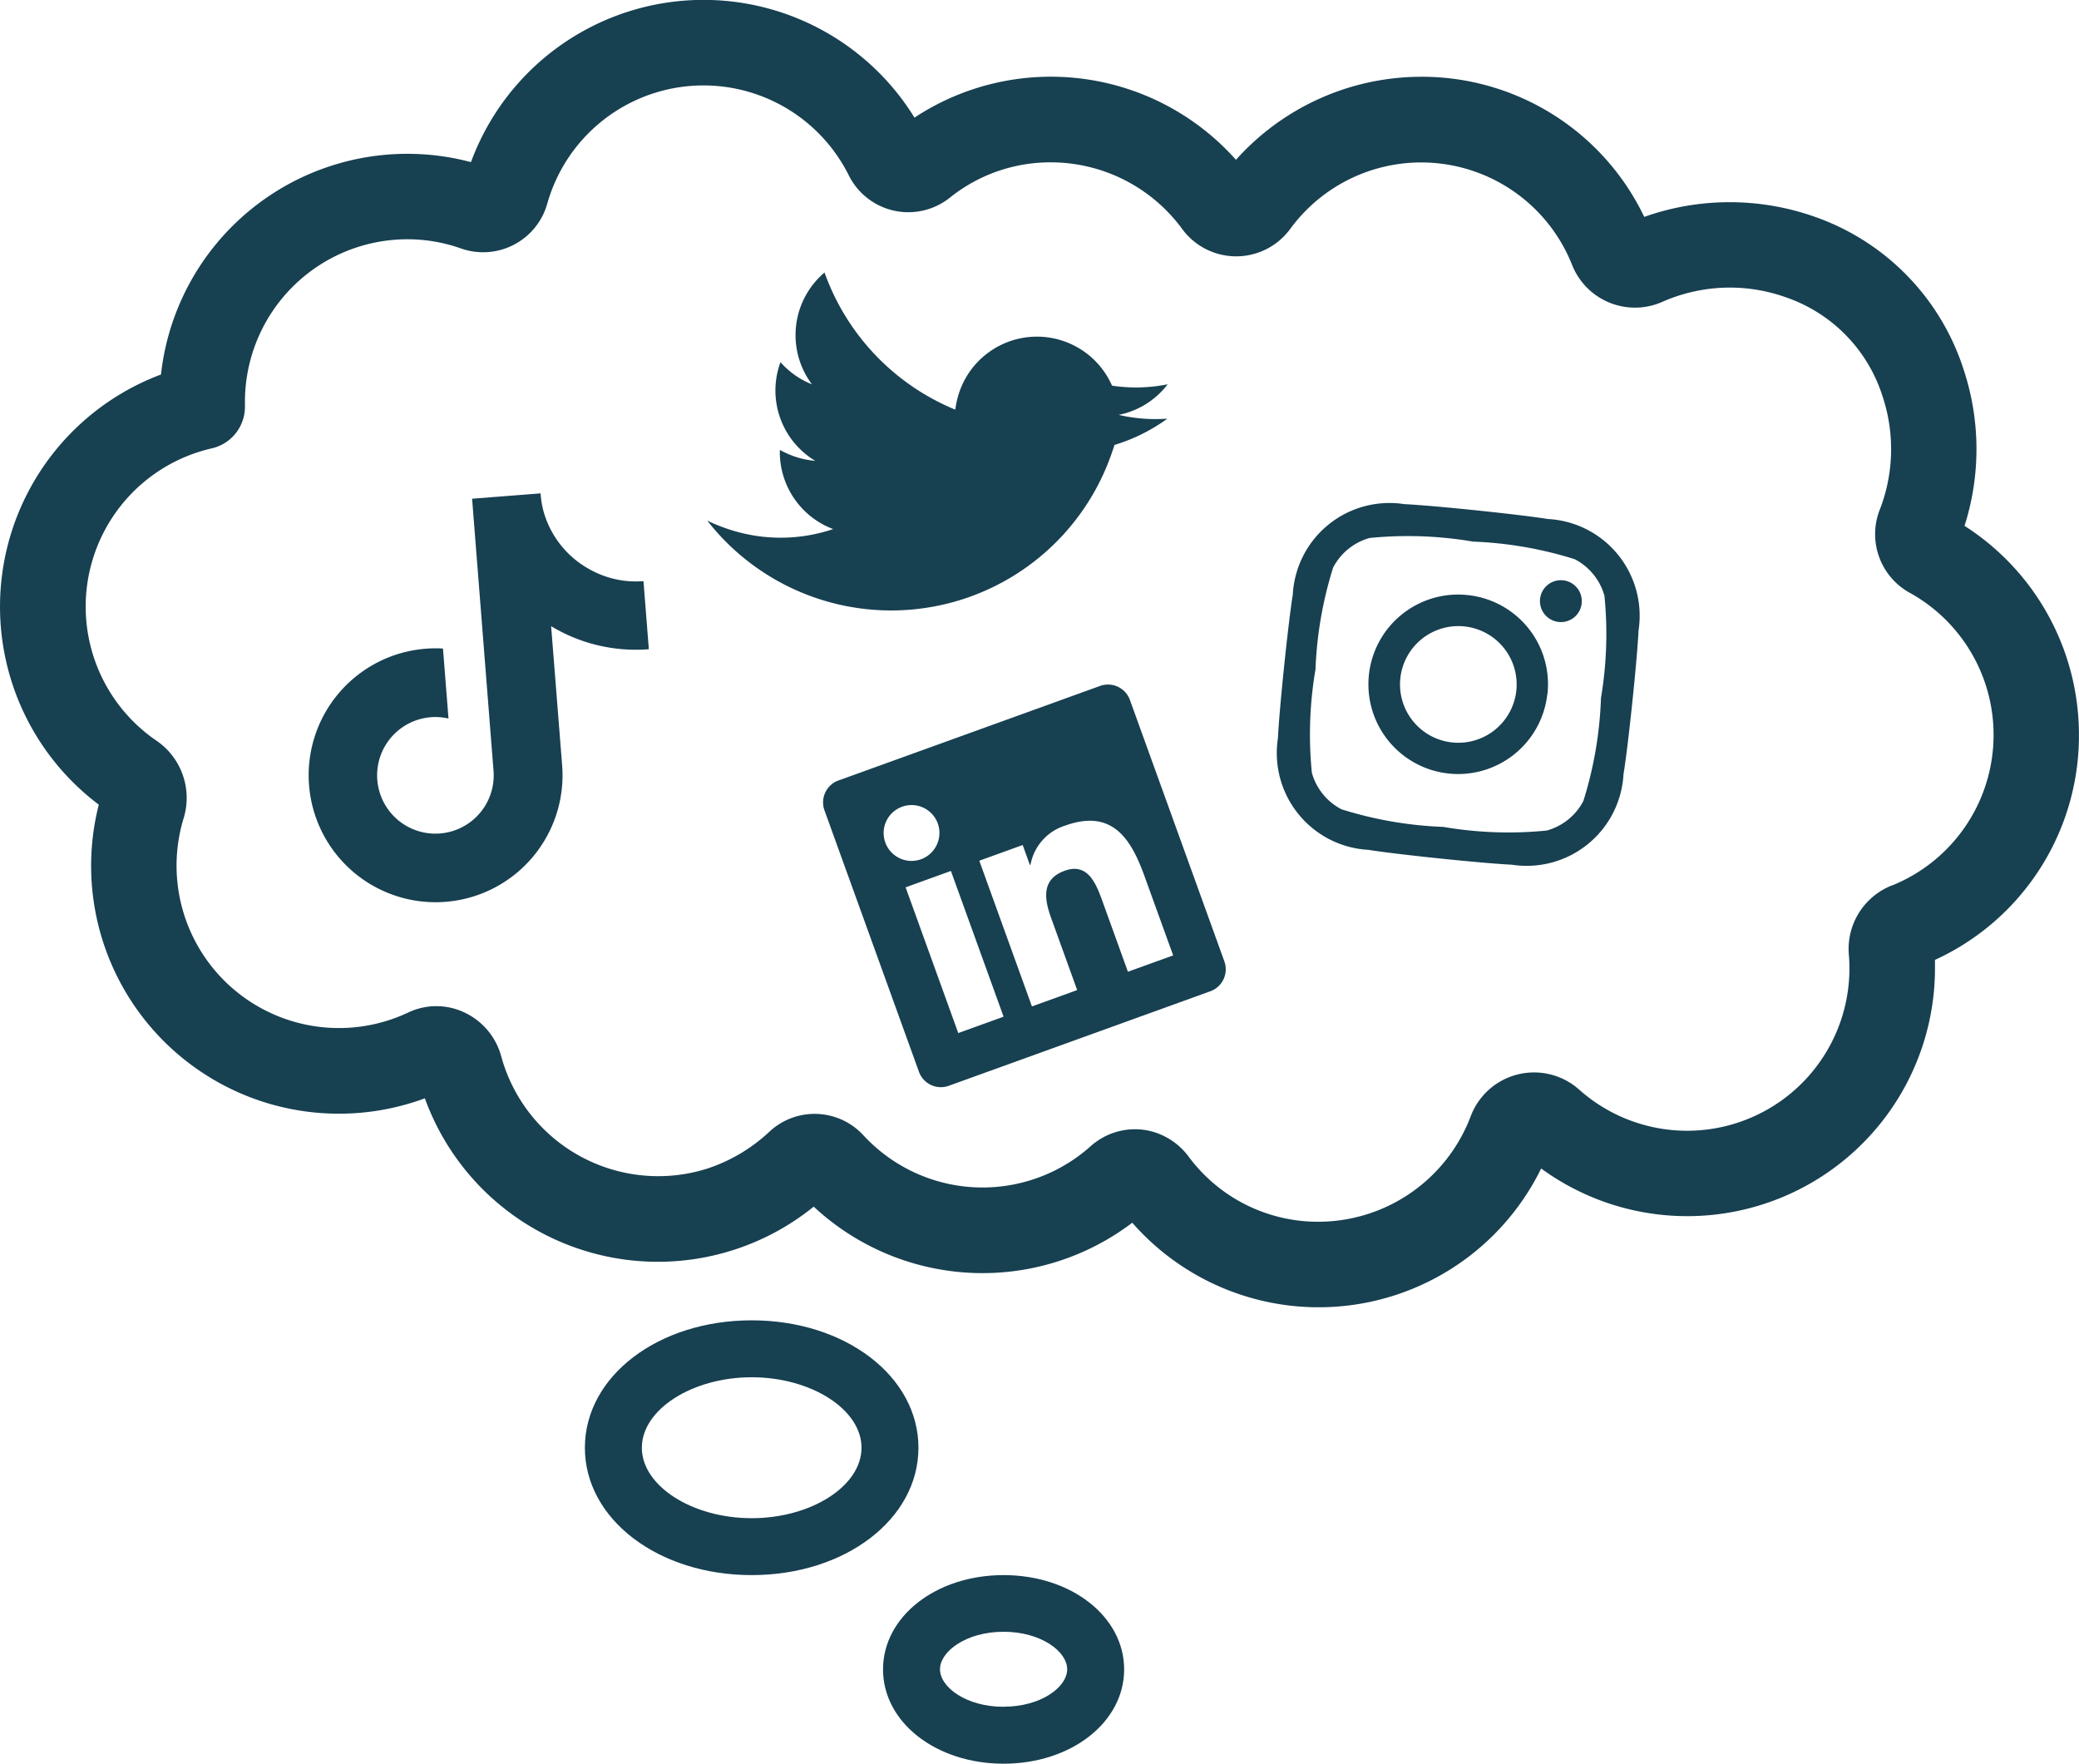
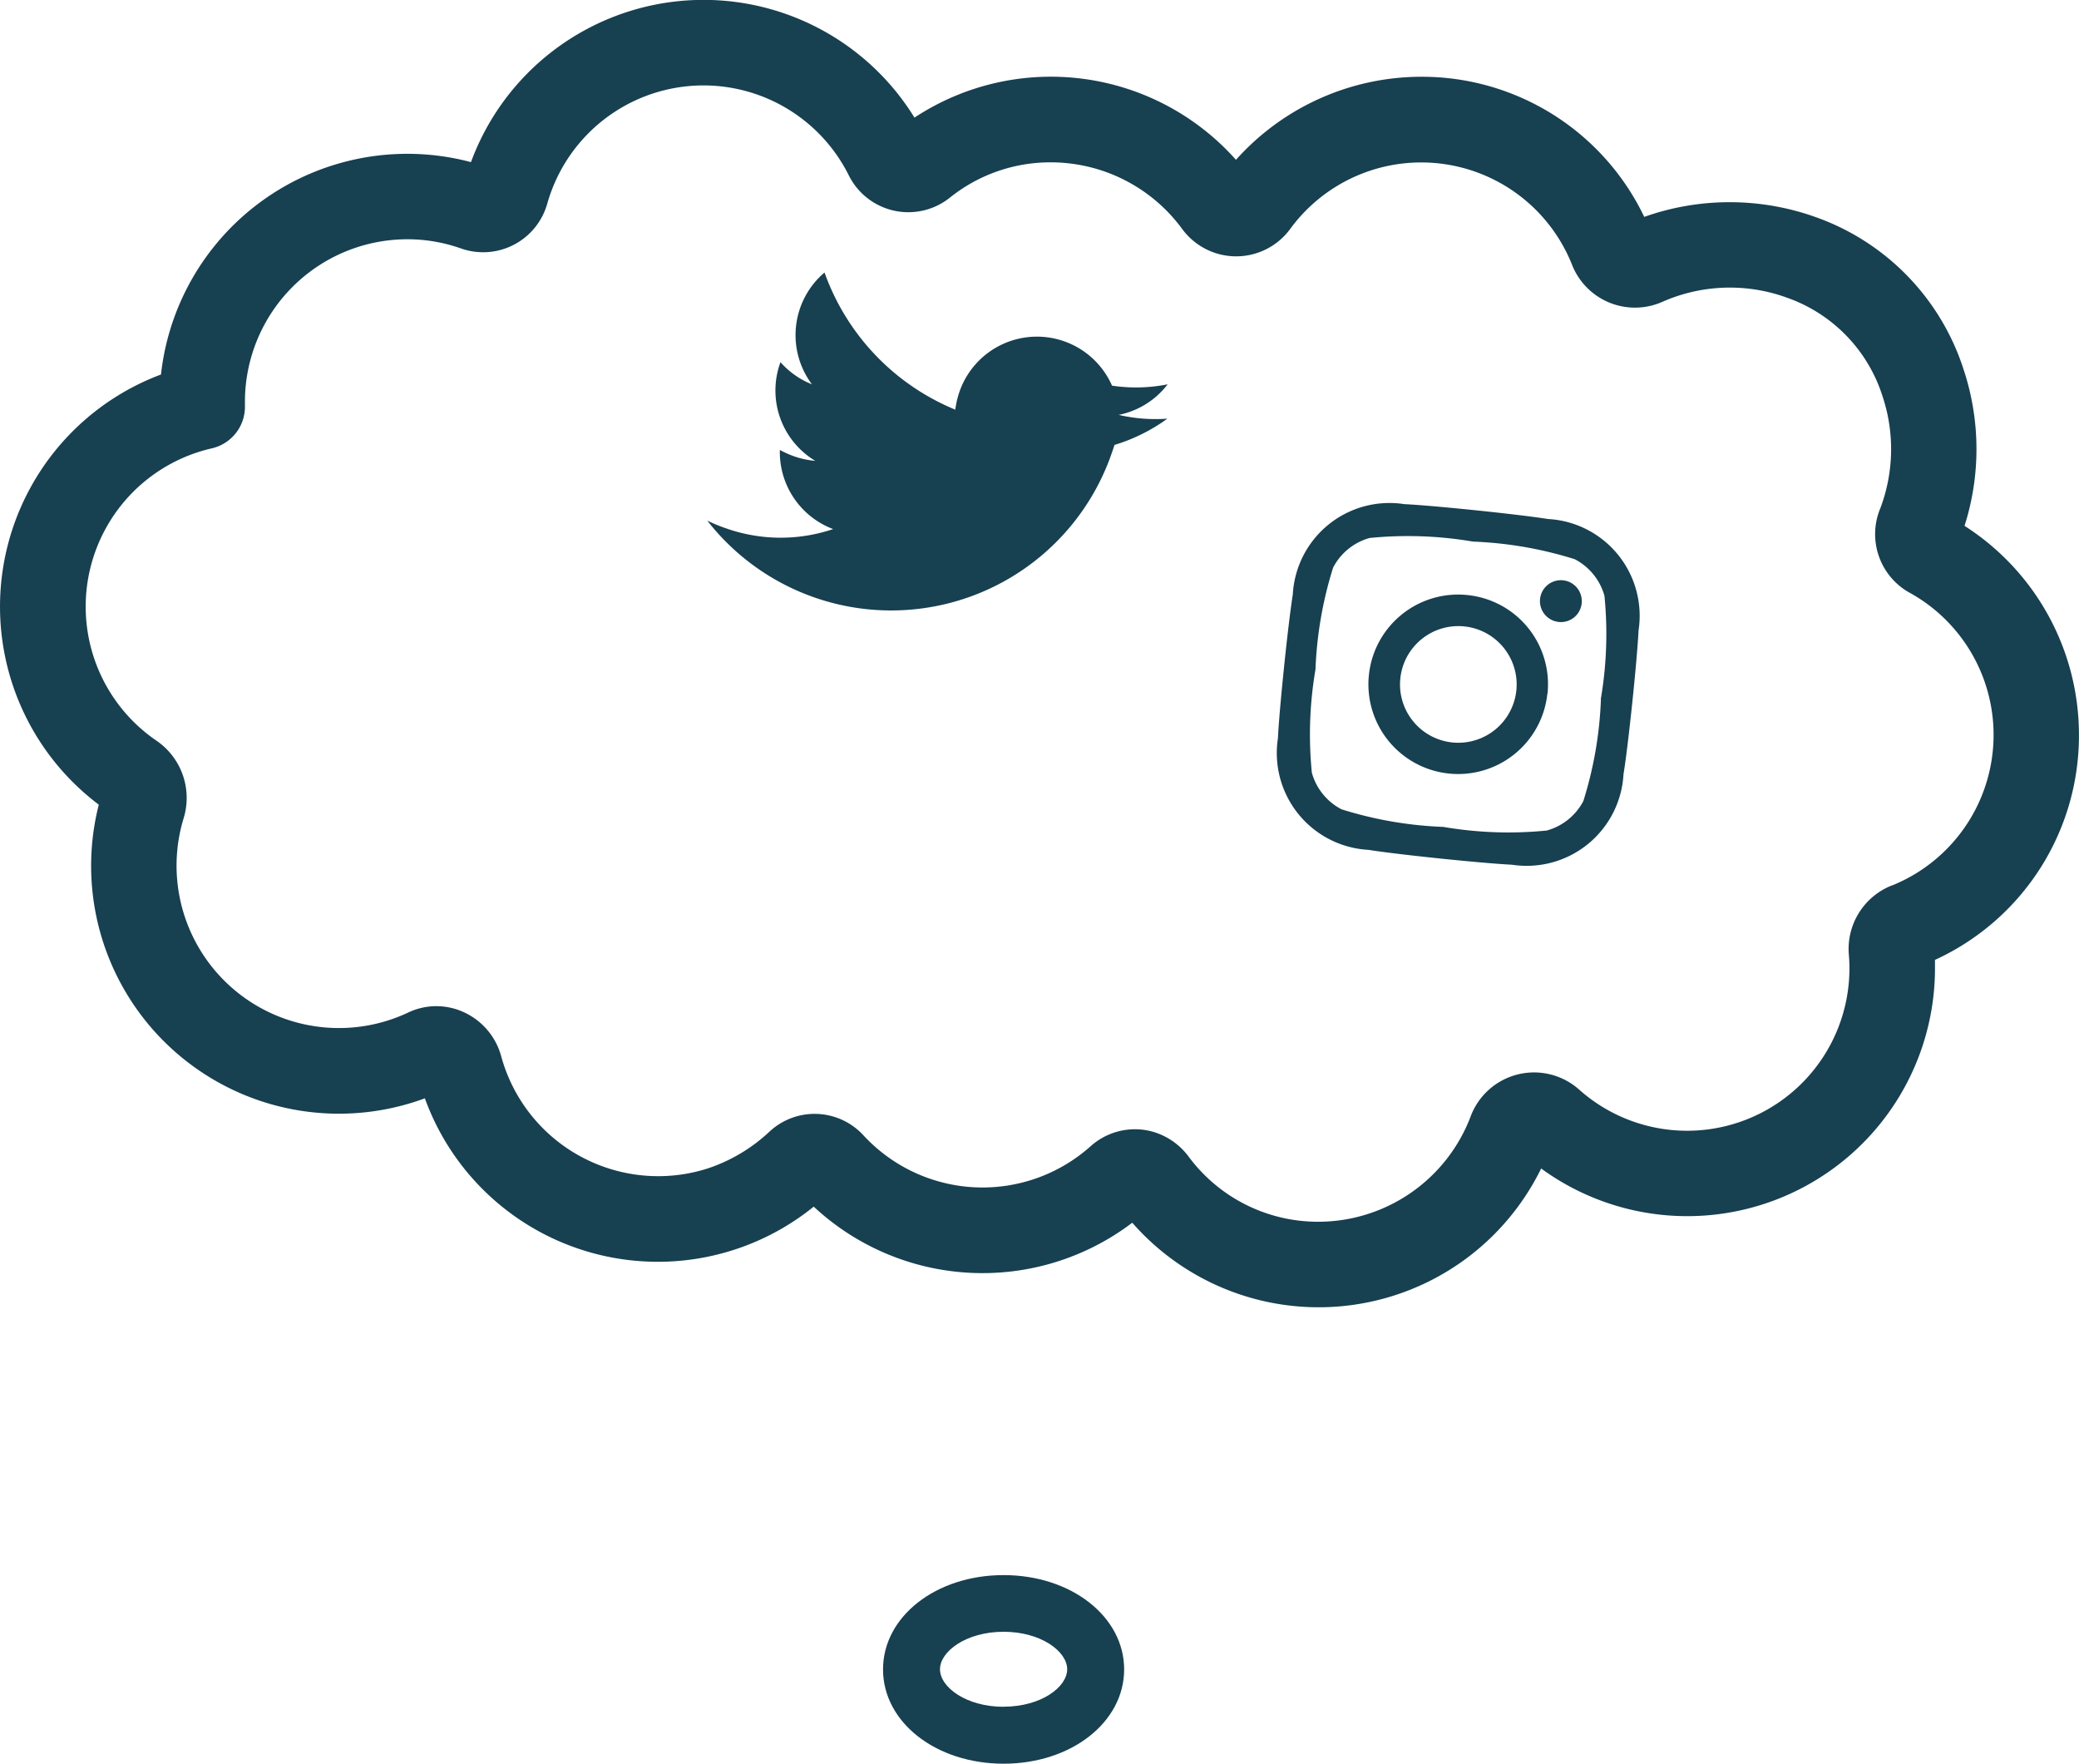
<svg xmlns="http://www.w3.org/2000/svg" width="77.603" height="65.827" viewBox="0 0 77.603 65.827">
  <g id="MediaEngagement-SocialMediaStrategyManagement" transform="translate(38.802 32.914)">
    <g id="Group_3339" data-name="Group 3339" transform="translate(-38.801 -32.914)">
      <path id="Path_4452" data-name="Path 4452" d="M41.472,16.984A8.706,8.706,0,0,1,26.4,19.432a6.286,6.286,0,0,0,.684.282,6.13,6.13,0,0,0,4.015.033,3.068,3.068,0,0,1-1.99-2.953,3.887,3.887,0,0,0,.529.237,3.287,3.287,0,0,0,.794.17,3.06,3.06,0,0,1-1.313-3.648l.013-.036a3.077,3.077,0,0,0,1.174.827,3.064,3.064,0,0,1,.47-4.173,8.694,8.694,0,0,0,4.881,5.119,3.436,3.436,0,0,1,.162-.686,3.062,3.062,0,0,1,5.689-.21,6.02,6.02,0,0,0,2.076-.05,3.051,3.051,0,0,1-1.829,1.141,6.121,6.121,0,0,0,1.818.141,6.588,6.588,0,0,1-1.973.98C41.56,16.734,41.516,16.859,41.472,16.984Z" fill="#174051" />
-       <path id="Path_4453" data-name="Path 4453" d="M42.176,26.126,45.7,35.879a.871.871,0,0,1-.517,1.116l-9.771,3.531A.869.869,0,0,1,34.3,40l-3.525-9.753a.87.87,0,0,1,.515-1.115L41.065,25.6A.871.871,0,0,1,42.176,26.126Zm-7.171,4.611a1.042,1.042,0,1,0-.626,1.333A1.046,1.046,0,0,0,35.005,30.737Zm2.455,7.209-1.966-5.439-1.691.611,1.965,5.439,1.689-.61Zm5.251-5.269c-.529-1.465-1.255-2.477-2.964-1.859a1.887,1.887,0,0,0-1.282,1.455l-.024.009-.268-.743-1.62.586,1.965,5.438,1.689-.61-.972-2.691c-.257-.71-.371-1.446.51-1.764.865-.312,1.171.495,1.4,1.125l.956,2.646,1.689-.61Z" fill="#174051" />
-       <path id="Path_4454" data-name="Path 4454" d="M24.215,24.231a6.116,6.116,0,0,1-3.644-.86l.411,5.194a4.738,4.738,0,1,1-5.1-4.352,4.587,4.587,0,0,1,.652-.007l.206,2.612a2.176,2.176,0,1,0,1.681,1.949l-.8-10.153,2.558-.2,0,.029a3.38,3.38,0,0,0,.1.61,3.559,3.559,0,0,0,1.75,2.208,3.524,3.524,0,0,0,1.989.429l0,0,.2,2.539Z" fill="#174051" />
      <path id="Path_4455" data-name="Path 4455" d="M60.6,28.892a3.619,3.619,0,0,1-4.163,3.382c-1.079-.05-4.294-.383-5.361-.555A3.619,3.619,0,0,1,47.7,27.556c.05-1.079.383-4.3.555-5.361a3.614,3.614,0,0,1,4.163-3.379c1.079.05,4.294.383,5.361.555a3.618,3.618,0,0,1,3.382,4.163C61.11,24.613,60.778,27.825,60.6,28.892Zm-.848-2.8a14.377,14.377,0,0,0,.136-3.857,2.207,2.207,0,0,0-1.107-1.363,14.5,14.5,0,0,0-3.8-.658,14.426,14.426,0,0,0-3.858-.135,2.2,2.2,0,0,0-1.363,1.107,14.5,14.5,0,0,0-.658,3.8,14.375,14.375,0,0,0-.135,3.857,2.2,2.2,0,0,0,1.107,1.363,14.46,14.46,0,0,0,3.8.657,14.377,14.377,0,0,0,3.857.136A2.2,2.2,0,0,0,59.1,29.9,14.419,14.419,0,0,0,59.757,26.1Zm-1.994-.206a3.349,3.349,0,1,1-2.987-3.677A3.345,3.345,0,0,1,57.763,25.89ZM56.6,25.769a2.177,2.177,0,1,0-2.389,1.942A2.179,2.179,0,0,0,56.6,25.769Zm1.582-2.556a.781.781,0,1,1,.857-.7A.778.778,0,0,1,58.178,23.213Z" fill="#174051" />
      <g id="Group_3338" data-name="Group 3338">
        <path id="Path_4456" data-name="Path 4456" d="M77.6,27.427a9.257,9.257,0,0,0-4.271-7.8,9.429,9.429,0,0,0-.025-5.807,8.931,8.931,0,0,0-5.571-5.731,9.541,9.541,0,0,0-6.359.006,9.2,9.2,0,0,0-8.33-5.23,9.288,9.288,0,0,0-6.91,3.1,9.247,9.247,0,0,0-12-1.575A9.251,9.251,0,0,0,17.579,6.051,9.252,9.252,0,0,0,6.008,13.978,9.251,9.251,0,0,0,3.687,30.033a9.25,9.25,0,0,0,12.171,10.96,9.25,9.25,0,0,0,14.515,4.043,9.242,9.242,0,0,0,11.89.6,9.248,9.248,0,0,0,15.263-2.024,9.247,9.247,0,0,0,14.7-7.471c0-.1,0-.209,0-.315A9.206,9.206,0,0,0,77.6,27.427Zm-6.979,5.619a2.547,2.547,0,0,0-1.61,2.585c.015.171.022.344.022.513a6.058,6.058,0,0,1-10.091,4.522,2.528,2.528,0,0,0-4.047,1A6.088,6.088,0,0,1,49.22,45.6a6.008,6.008,0,0,1-4.855-2.434,2.542,2.542,0,0,0-.992-.8,2.427,2.427,0,0,0-1.007-.219,2.489,2.489,0,0,0-1.656.633,6.052,6.052,0,0,1-8.488-.413,2.473,2.473,0,0,0-3.484-.146,6.234,6.234,0,0,1-2.355,1.4,6.075,6.075,0,0,1-7.674-4.191,2.54,2.54,0,0,0-1.39-1.648,2.448,2.448,0,0,0-2.081.008,6.061,6.061,0,0,1-8.392-7.226,2.587,2.587,0,0,0-.986-2.905A6.06,6.06,0,0,1,7.9,16.735a1.593,1.593,0,0,0,1.242-1.594l0-.152A6.067,6.067,0,0,1,15.2,8.93a6,6,0,0,1,2,.341A2.486,2.486,0,0,0,20.427,7.6,6.06,6.06,0,0,1,31.686,6.553a2.483,2.483,0,0,0,3.765.827,5.992,5.992,0,0,1,3.776-1.321,6.085,6.085,0,0,1,4.9,2.488,2.5,2.5,0,0,0,4.03,0A6.059,6.059,0,0,1,58.679,9.883a2.525,2.525,0,0,0,3.382,1.378A6.228,6.228,0,0,1,66.7,11.11a5.734,5.734,0,0,1,3.569,3.681,6.25,6.25,0,0,1-.085,4.185A2.5,2.5,0,0,0,71.239,22.1a6.061,6.061,0,0,1-.615,10.949Z" fill="#174051" />
-         <path id="Path_4457" data-name="Path 4457" d="M28.057,49.279c-3.491,0-6.226,2.089-6.226,4.755s2.735,4.754,6.226,4.754,6.225-2.088,6.225-4.754S31.548,49.279,28.057,49.279Zm0,7.385c-2.223,0-4.1-1.205-4.1-2.63s1.878-2.63,4.1-2.63,4.1,1.2,4.1,2.63S30.28,56.664,28.057,56.664Z" fill="#174051" />
        <path id="Path_4458" data-name="Path 4458" d="M37.46,58.788c-2.523,0-4.5,1.546-4.5,3.52s1.976,3.519,4.5,3.519,4.5-1.546,4.5-3.519S39.982,58.788,37.46,58.788Zm0,4.915c-1.4,0-2.374-.735-2.374-1.4s.975-1.4,2.374-1.4,2.374.736,2.374,1.4S38.859,63.7,37.46,63.7Z" fill="#174051" />
      </g>
    </g>
  </g>
</svg>